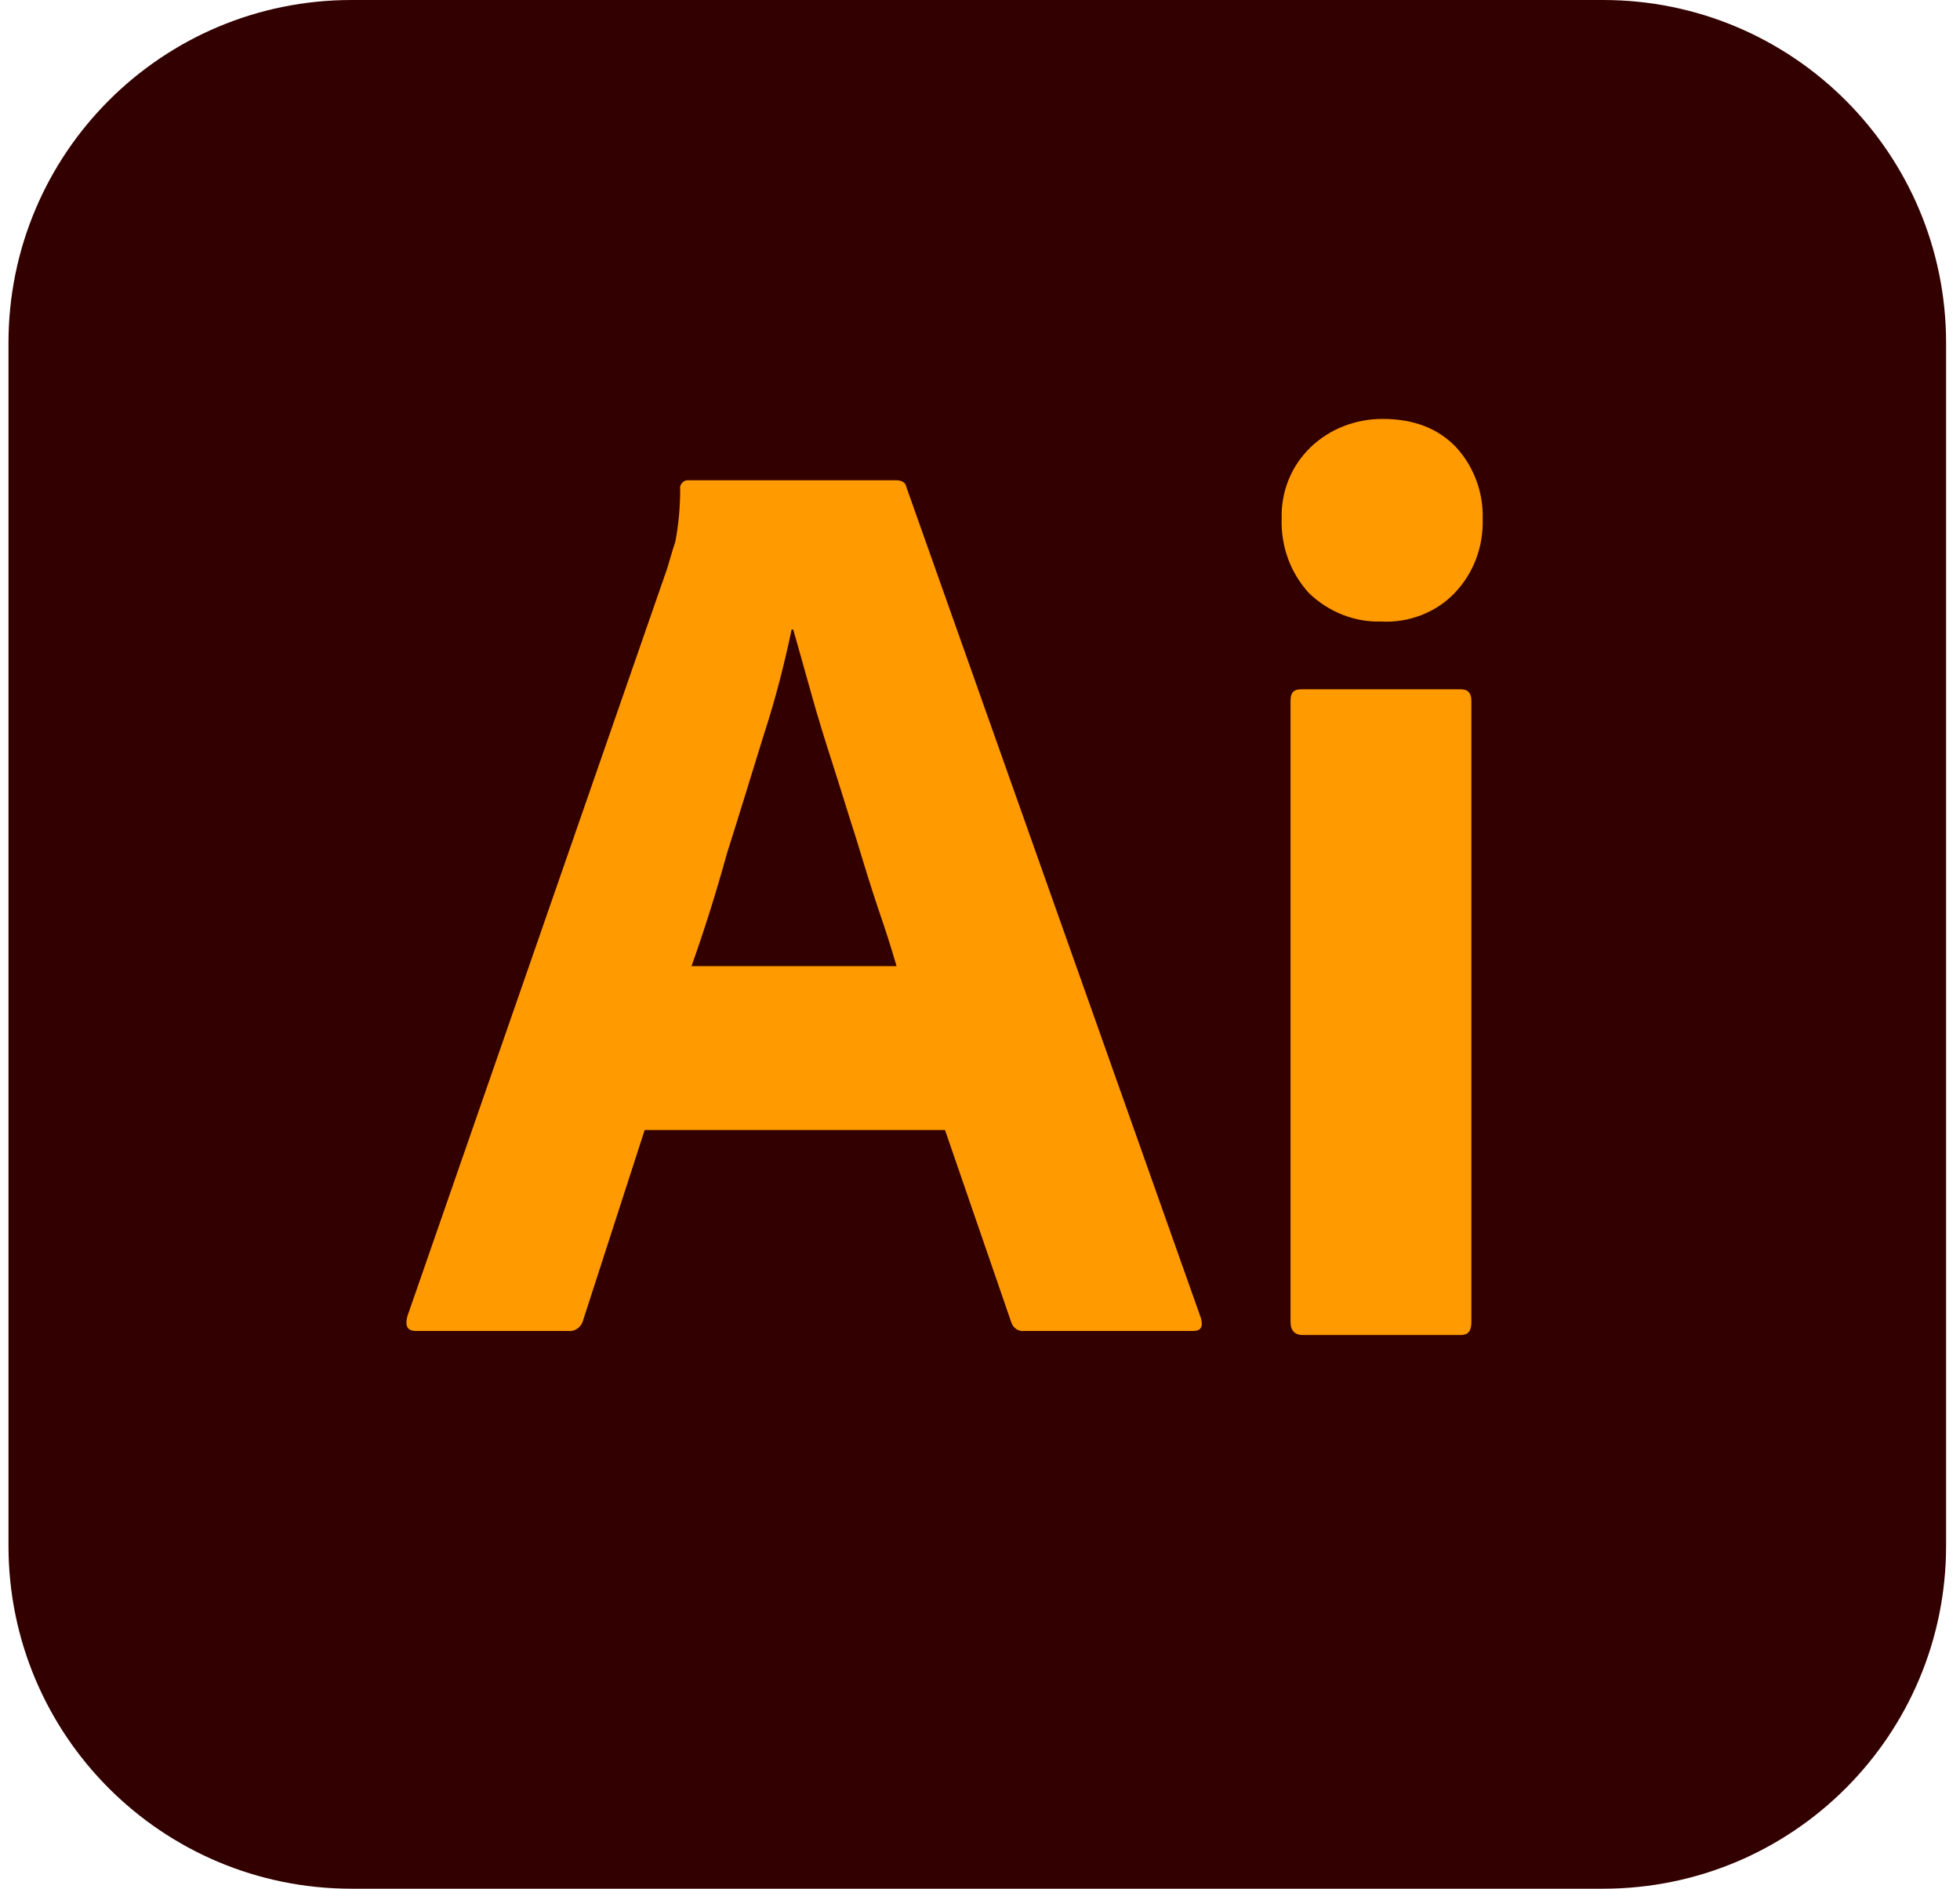
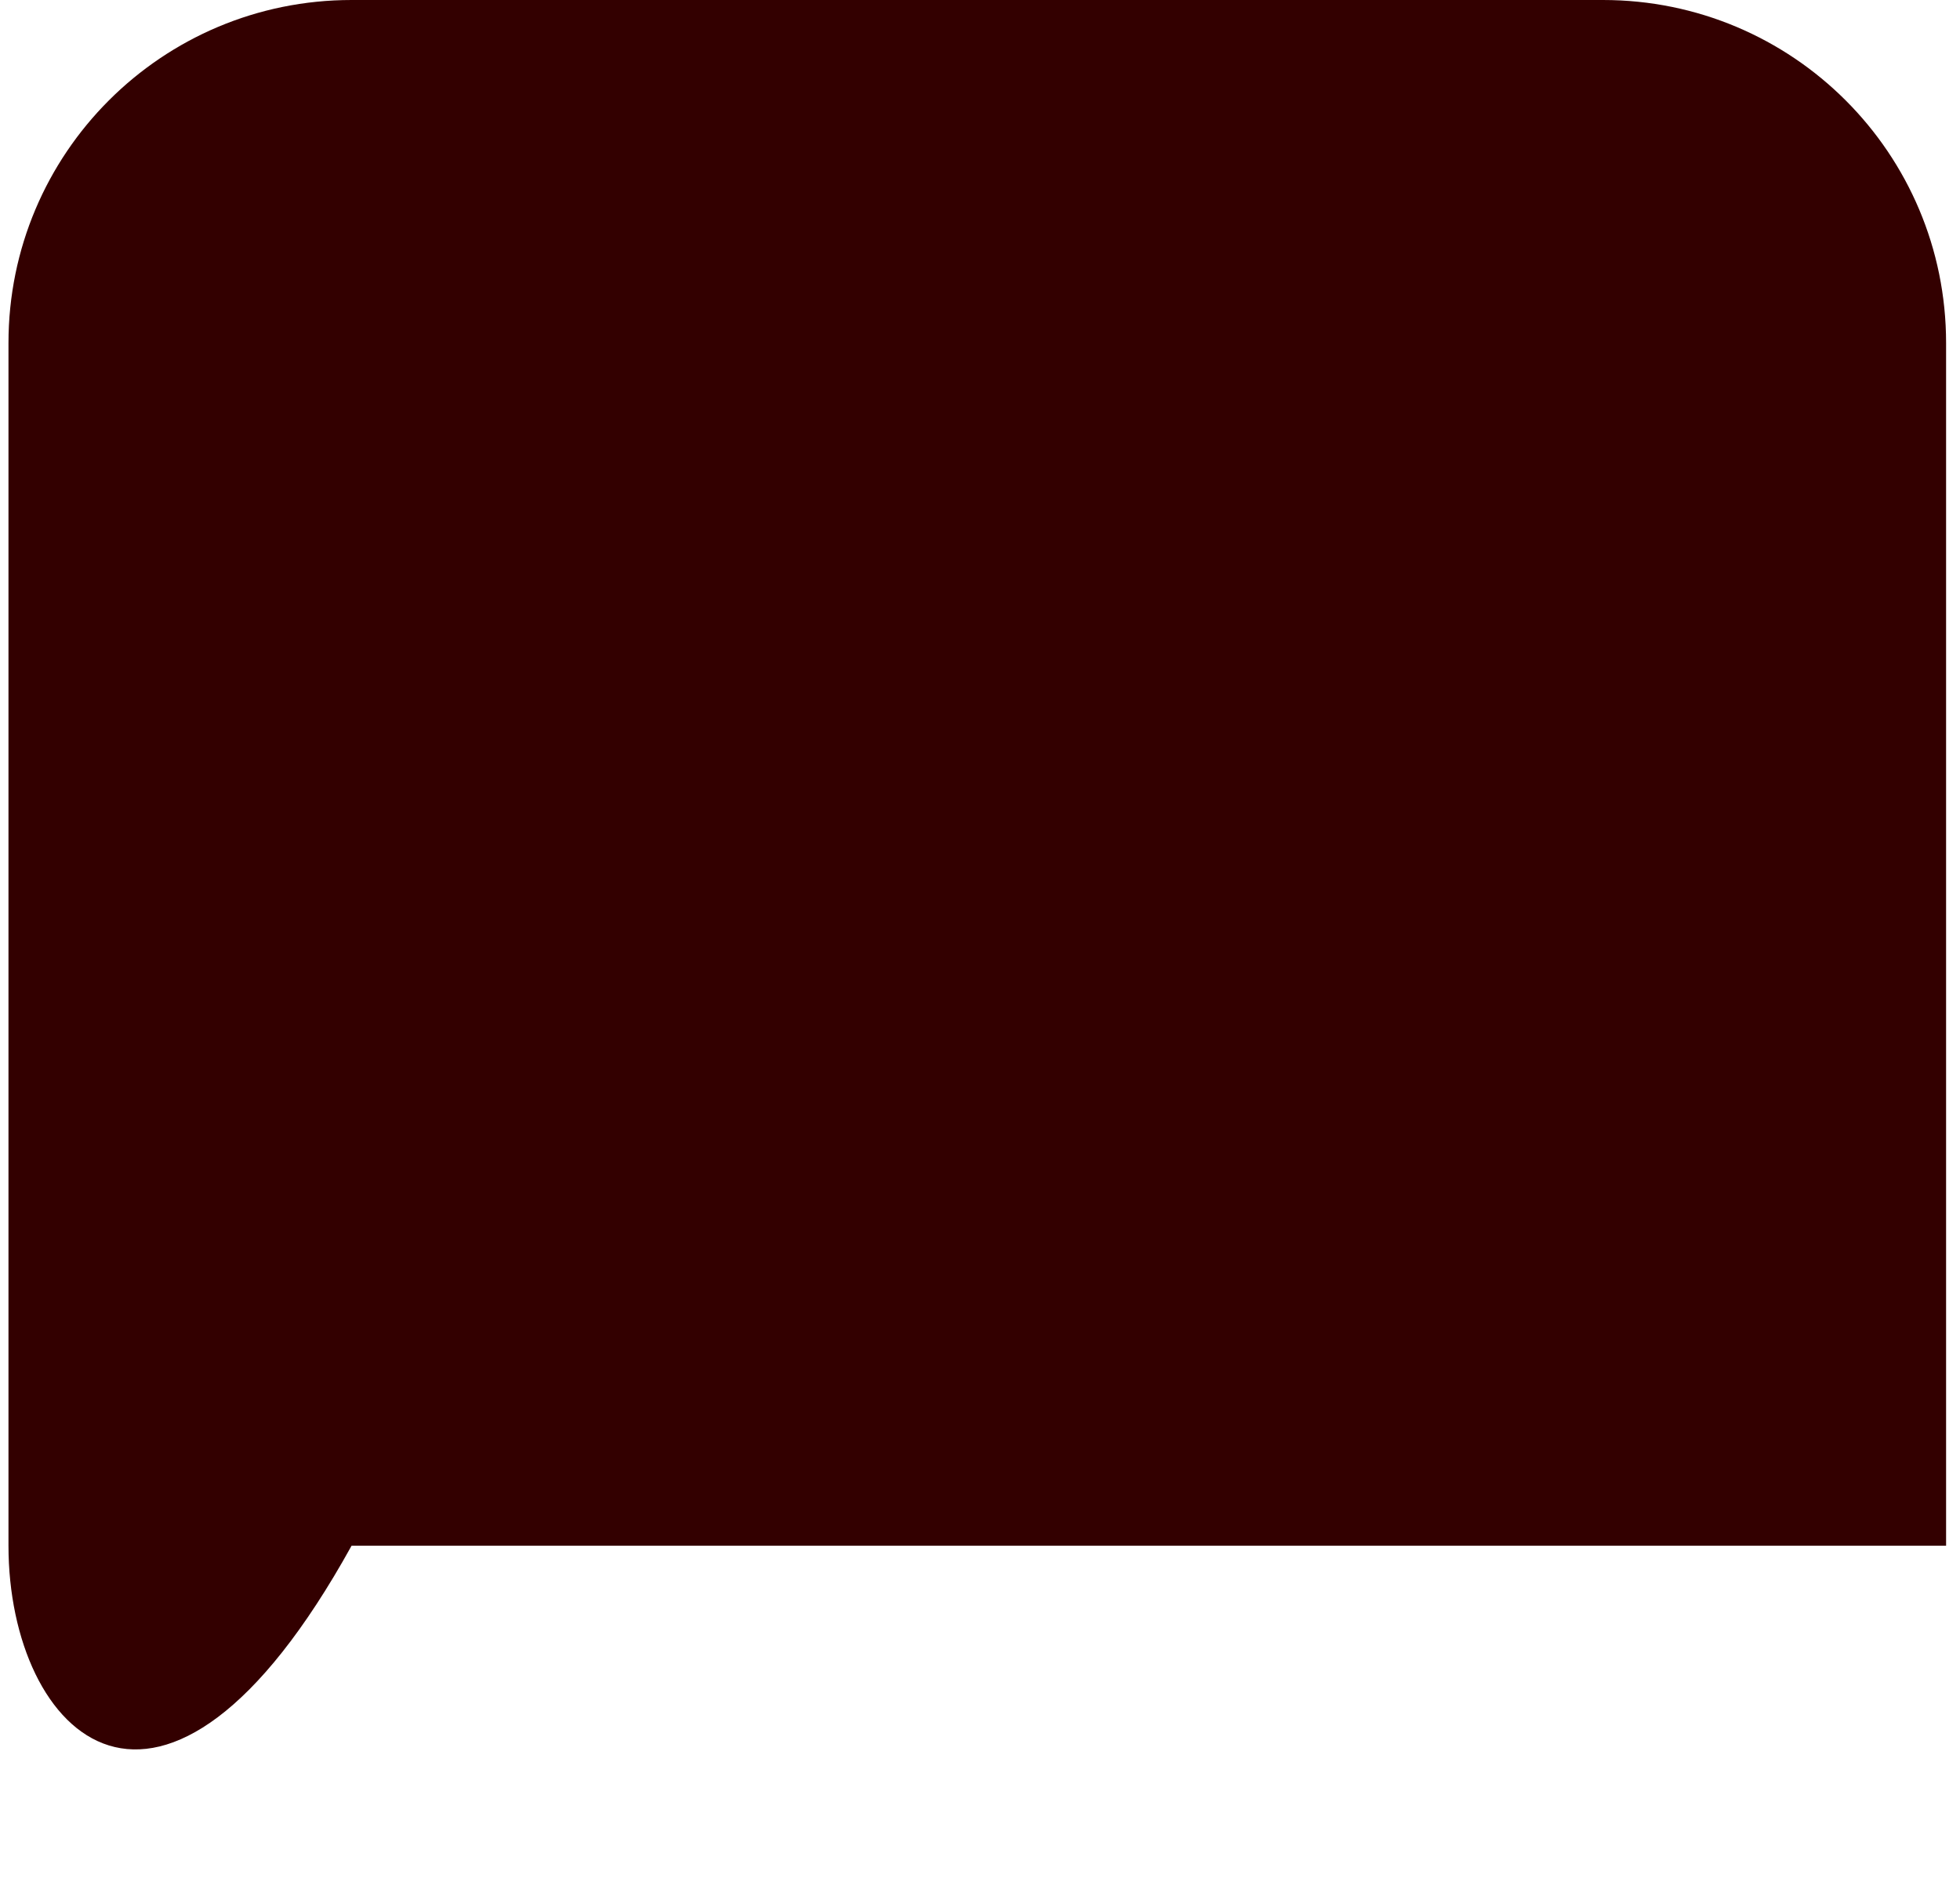
<svg xmlns="http://www.w3.org/2000/svg" width="83" height="80" viewBox="0 0 83 80" fill="none">
  <g clip-path="url(#clip0_842_18265)">
-     <path d="M14.889 0H67.881C75.915 0 82.411 6.496 82.411 14.53V65.47C82.411 73.504 75.915 80 67.881 80H14.889C6.855 80 0.359 73.504 0.359 65.47V14.53C0.359 6.496 6.855 0 14.889 0Z" fill="#330000" />
-     <path d="M40.018 47.863H27.3L24.701 55.898C24.633 56.205 24.36 56.41 24.052 56.376H17.625C17.248 56.376 17.146 56.171 17.248 55.761L28.257 24.068C28.36 23.727 28.462 23.351 28.599 22.94C28.736 22.222 28.804 21.47 28.804 20.718C28.77 20.547 28.907 20.376 29.078 20.342H37.932C38.206 20.342 38.342 20.445 38.377 20.615L50.855 55.829C50.958 56.205 50.855 56.376 50.513 56.376H43.368C43.129 56.41 42.889 56.239 42.821 56L40.018 47.863ZM29.283 40.923H37.966C37.761 40.205 37.488 39.35 37.18 38.462C36.872 37.538 36.565 36.547 36.257 35.521C35.915 34.462 35.607 33.436 35.266 32.376C34.924 31.316 34.616 30.325 34.342 29.333C34.069 28.376 33.83 27.487 33.59 26.667H33.522C33.214 28.137 32.838 29.607 32.359 31.077C31.847 32.718 31.334 34.427 30.787 36.137C30.308 37.88 29.795 39.487 29.283 40.923ZM58.479 26.325C57.351 26.359 56.257 25.915 55.436 25.128C54.65 24.274 54.24 23.145 54.274 21.983C54.24 20.821 54.684 19.727 55.505 18.94C56.325 18.154 57.419 17.744 58.547 17.744C59.881 17.744 60.907 18.154 61.659 18.94C62.411 19.761 62.821 20.855 62.787 21.983C62.821 23.145 62.411 24.274 61.59 25.128C60.804 25.949 59.642 26.393 58.479 26.325ZM54.65 56V29.675C54.65 29.333 54.787 29.197 55.095 29.197H61.864C62.172 29.197 62.308 29.368 62.308 29.675V56C62.308 56.376 62.172 56.547 61.864 56.547H55.163C54.821 56.547 54.65 56.342 54.65 56Z" fill="#FF9A00" />
+     <path d="M14.889 0H67.881C75.915 0 82.411 6.496 82.411 14.53V65.47H14.889C6.855 80 0.359 73.504 0.359 65.47V14.53C0.359 6.496 6.855 0 14.889 0Z" fill="#330000" />
  </g>
  <defs>
    <clipPath id="clip0_842_18265">
      <rect width="82.051" height="80" fill="white" transform="translate(0.359)" />
    </clipPath>
  </defs>
</svg>